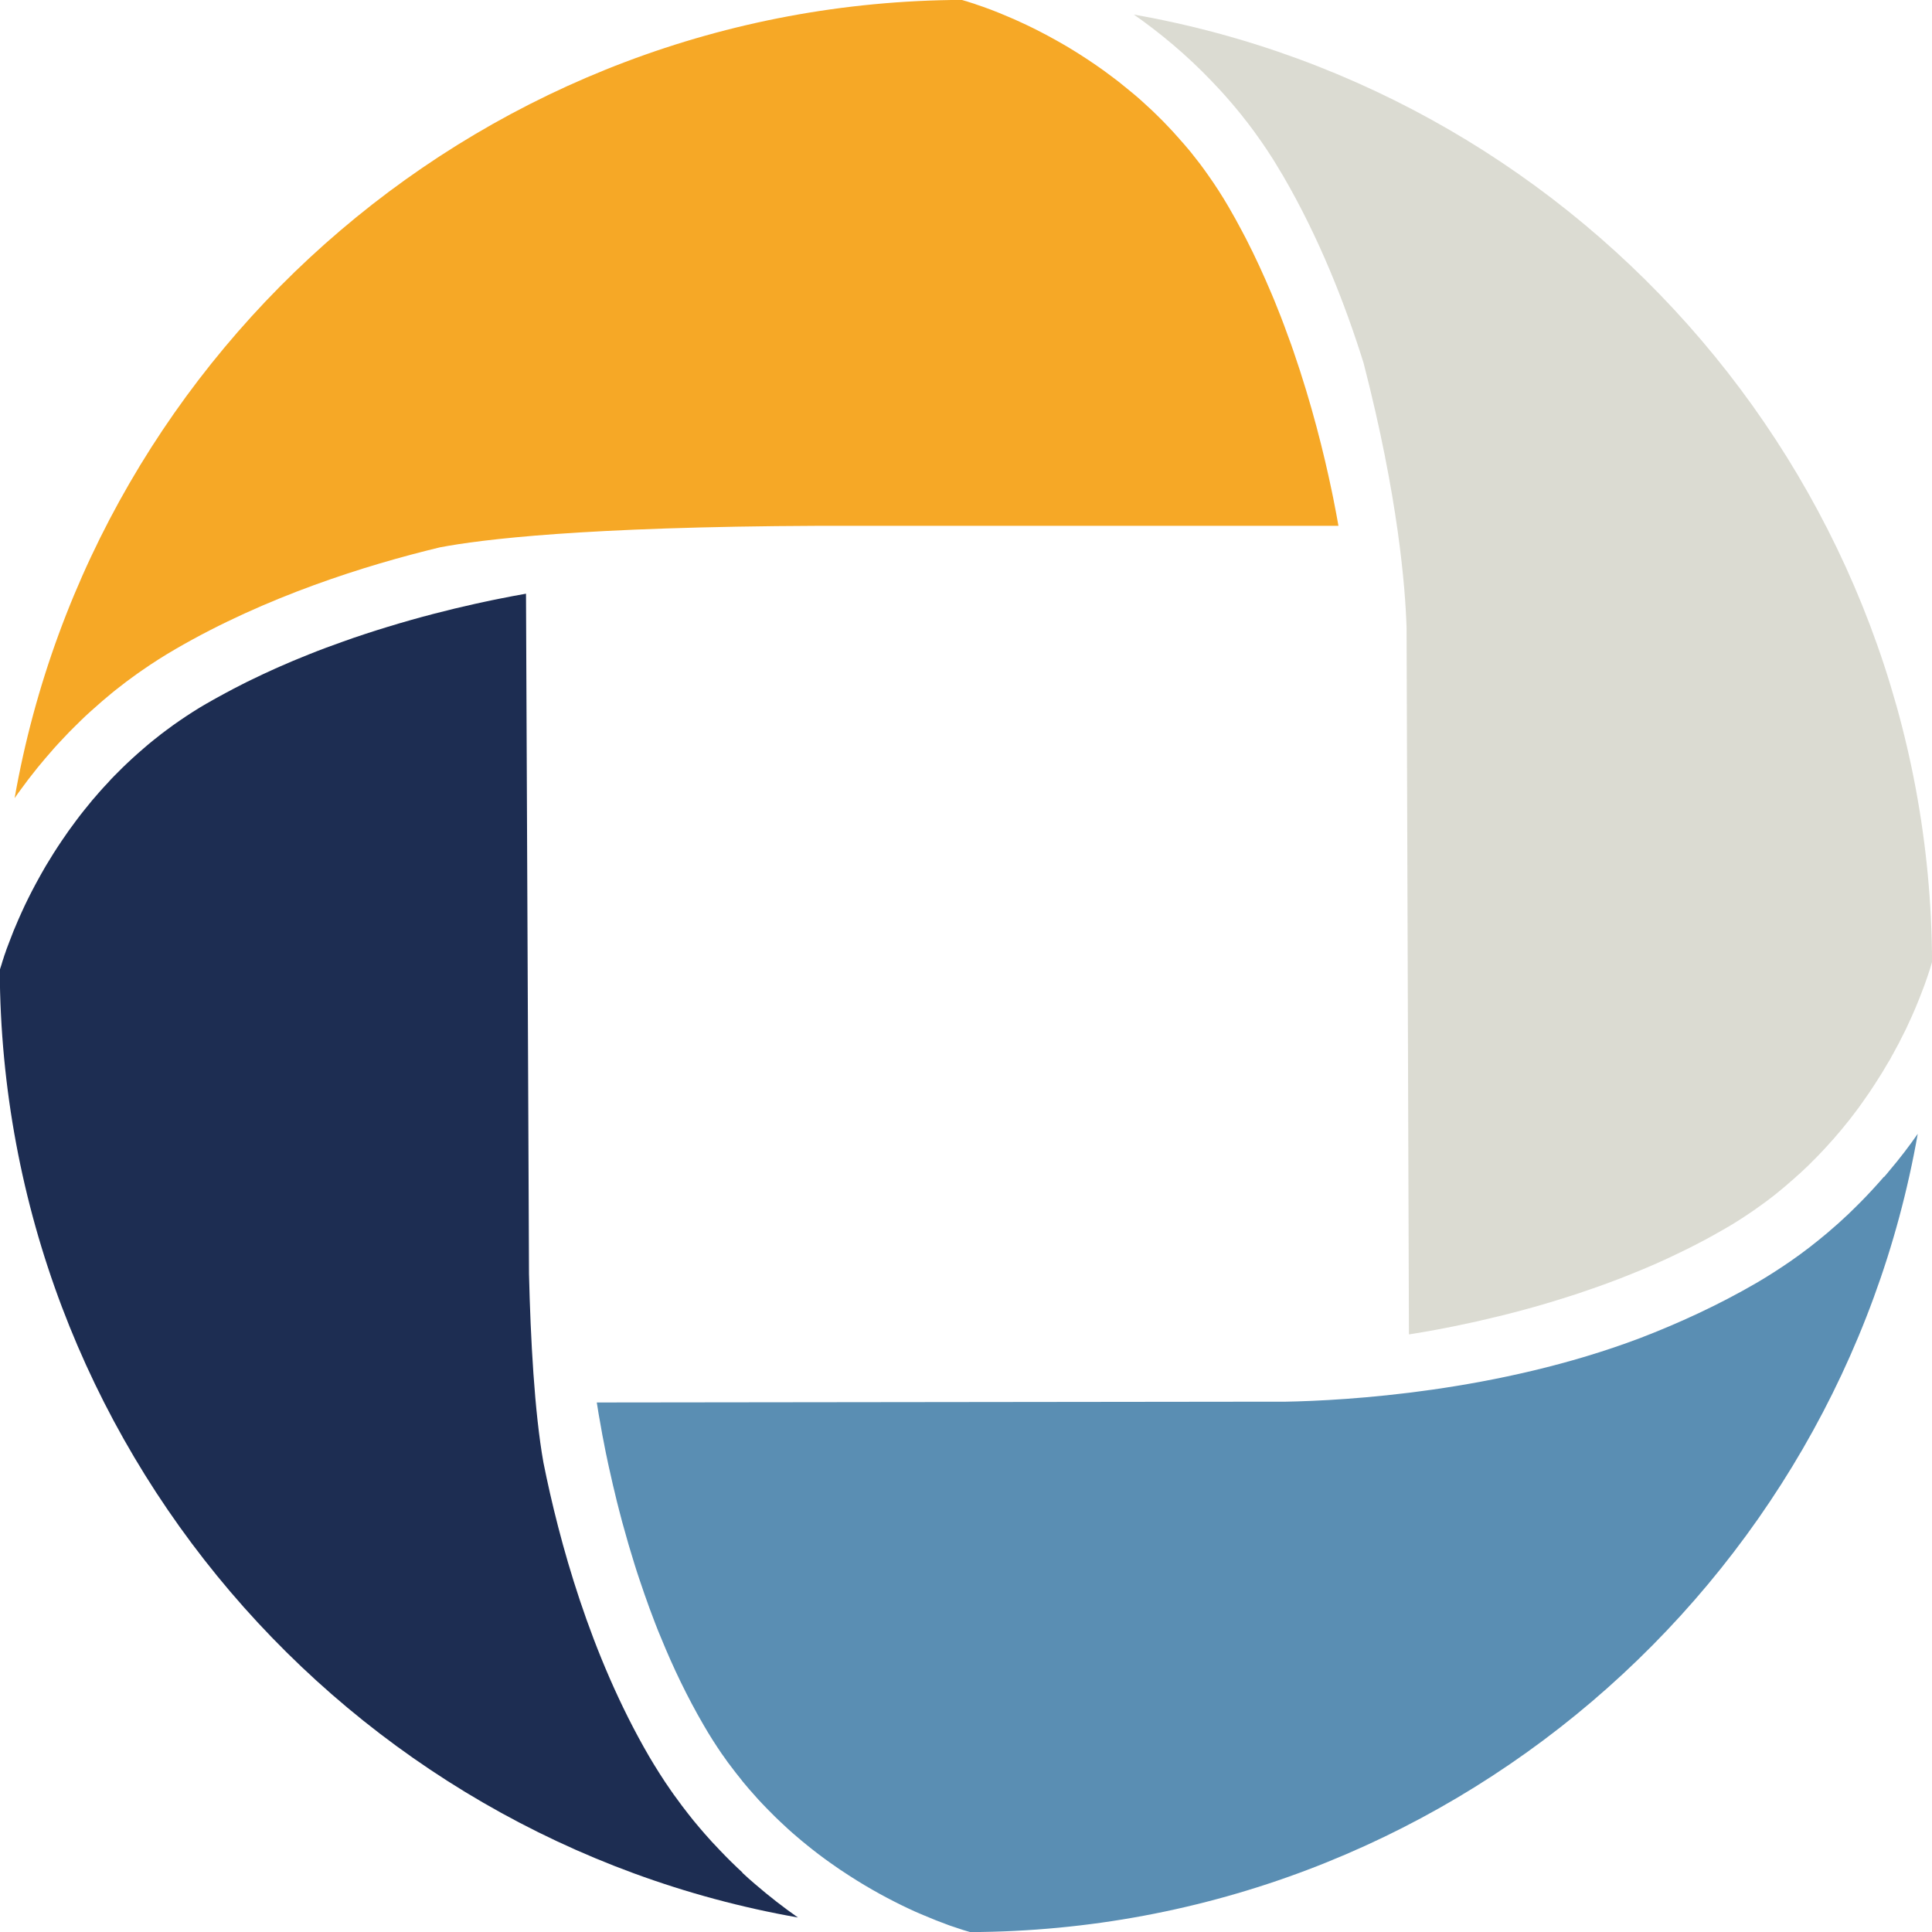
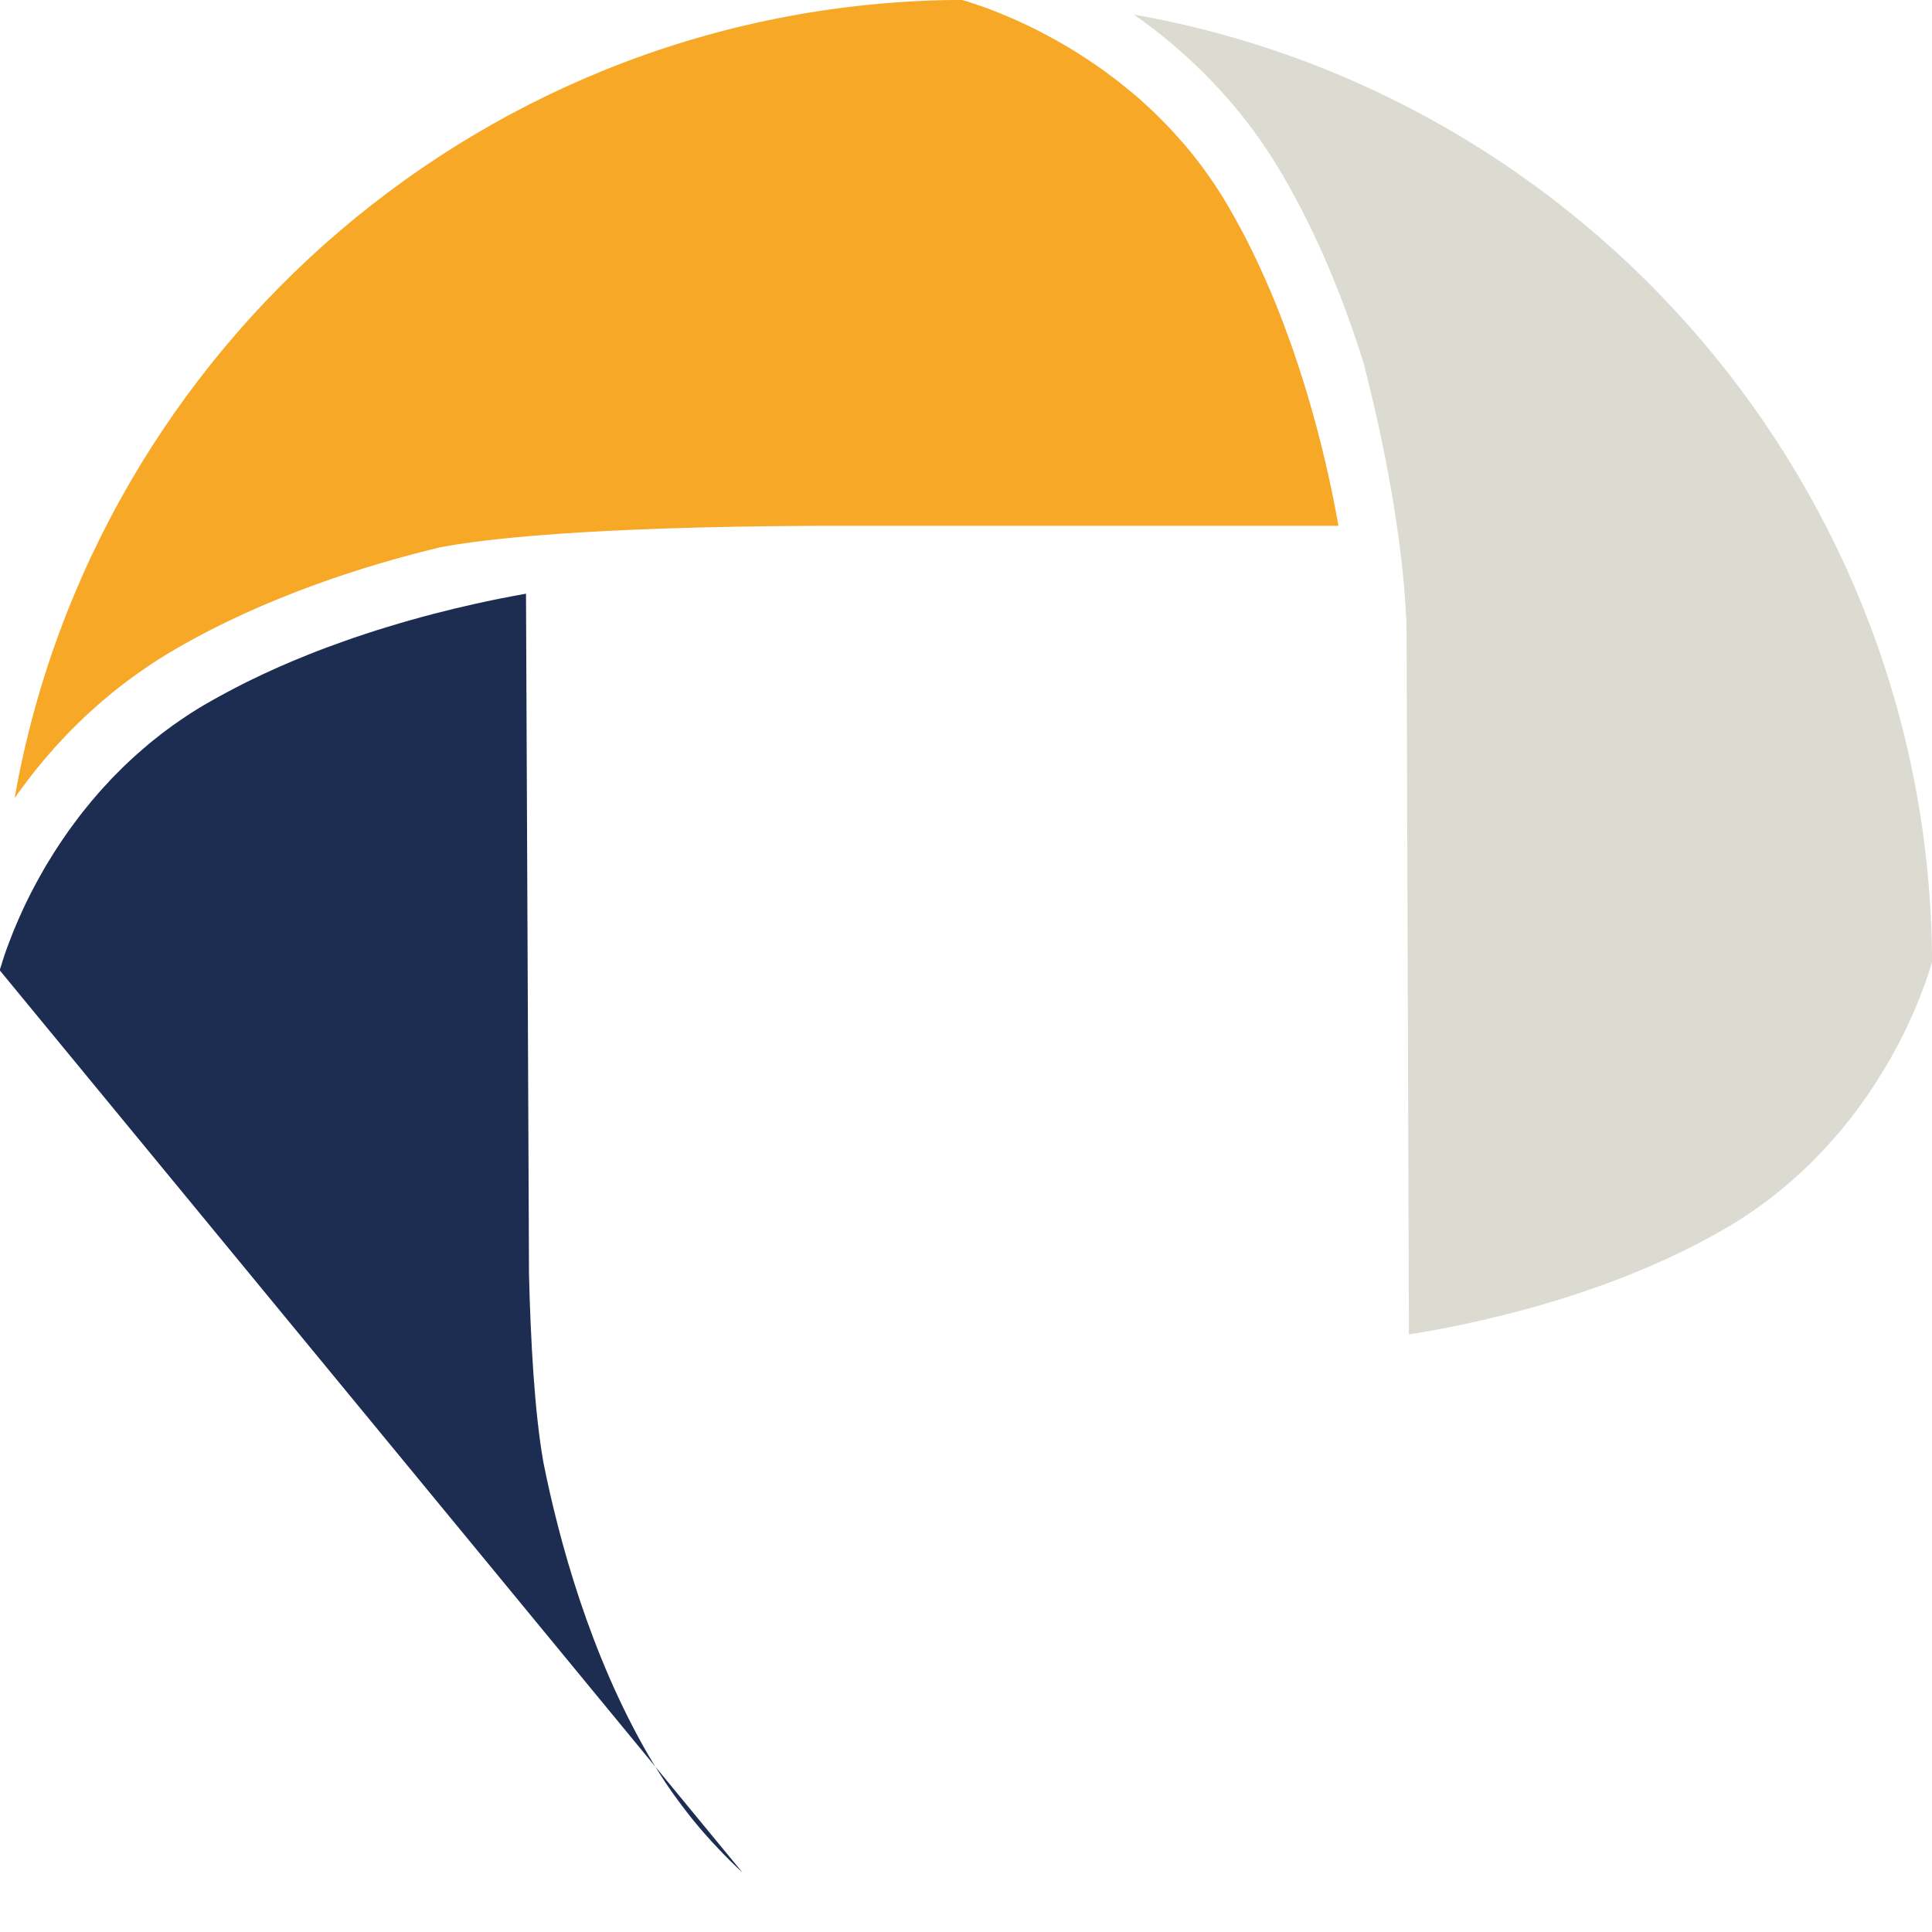
<svg xmlns="http://www.w3.org/2000/svg" id="Laag_2" viewBox="0 0 400.72 400.72">
  <defs>
    <style>.cls-1{fill:#5a8eb3;}.cls-1,.cls-2,.cls-3,.cls-4{stroke-width:0px;}.cls-2{fill:#1d2d52;}.cls-3{fill:#dbdbd2;}.cls-4{fill:#f6a826;}</style>
  </defs>
  <g id="Layer_1">
    <path class="cls-4" d="m5.72,161.85c.67-.87,1.36-1.75,2.06-2.62,1.04-1.28,2.14-2.56,3.27-3.84.02-.04.06-.07.07-.09.59-.65,1.17-1.3,1.78-1.93.45-.48.91-.98,1.39-1.47.35-.37.72-.74,1.1-1.1.48-.48.97-.97,1.47-1.45.63-.61,1.26-1.21,1.93-1.8.06-.06.11-.11.19-.17.72-.65,1.45-1.3,2.21-1.95.63-.54,1.28-1.08,1.93-1.62.5-.41,1-.82,1.52-1.21.52-.41,1.04-.8,1.56-1.21.52-.39,1.06-.78,1.6-1.17.54-.41,1.1-.78,1.65-1.17,2.21-1.54,4.55-3.03,6.98-4.44,18.75-10.89,39.4-17.37,54.8-21.08,8.62-1.65,29.86-4.27,78.48-4.47h107.9c-.15-.82-.3-1.71-.48-2.64-.19-.95-.37-1.93-.58-2.99-.11-.52-.22-1.06-.33-1.6-1.62-7.78-4.16-18.05-7.95-29.02-.33-.98-.69-1.97-1.06-2.95-.28-.8-.58-1.58-.87-2.38-.45-1.21-.91-2.41-1.41-3.62-.39-1-.8-2.01-1.23-3.01-1.6-3.77-3.32-7.56-5.24-11.29-.3-.56-.59-1.13-.89-1.69-.87-1.67-1.8-3.32-2.75-4.96-1.34-2.3-2.75-4.49-4.22-6.56-.54-.78-1.1-1.54-1.65-2.28-.11-.15-.22-.28-.33-.43-.54-.71-1.08-1.39-1.62-2.06-.24-.3-.48-.58-.71-.85-.48-.58-.98-1.15-1.49-1.71-.19-.24-.39-.46-.61-.69-.58-.67-1.19-1.34-1.82-1.99-.02-.04-.04-.06-.06-.06-.71-.76-1.43-1.5-2.17-2.21-.04-.06-.09-.11-.15-.15-.67-.67-1.36-1.32-2.04-1.93-.09-.09-.19-.19-.26-.24-.71-.67-1.43-1.3-2.14-1.91-.04-.04-.09-.07-.13-.11-.67-.56-1.34-1.11-2.01-1.65-.98-.82-1.99-1.6-2.97-2.32-1.08-.82-2.14-1.58-3.19-2.3-2.08-1.43-4.12-2.73-6.09-3.9-.54-.32-1.08-.63-1.62-.93-.13-.07-.26-.15-.39-.22-.58-.33-1.17-.65-1.73-.95-2.1-1.13-4.1-2.12-5.94-2.95-.45-.2-.87-.41-1.3-.59-.06-.02-.11-.04-.15-.06-.28-.13-.56-.24-.82-.35-2.66-1.15-4.92-1.99-6.67-2.56-.33-.13-.65-.24-.95-.32-.32-.11-.61-.2-.87-.28-.13-.06-.26-.09-.37-.11-.35-.11-.65-.2-.87-.26C101.28.41,19.5,71.87,3.03,165.55c.46-.67.95-1.36,1.45-2.02.41-.56.82-1.11,1.24-1.67Z" />
-     <path class="cls-2" d="m154,388.39c-1.58-1.45-3.14-2.99-4.68-4.61-.59-.61-1.17-1.23-1.75-1.86-.46-.52-.93-1.04-1.41-1.58-.35-.41-.72-.84-1.1-1.28-.41-.48-.82-.97-1.23-1.47-.35-.45-.72-.91-1.08-1.36-.85-1.08-1.69-2.19-2.51-3.34-.35-.46-.71-.97-1.04-1.45-.82-1.17-1.62-2.36-2.4-3.6-.37-.58-.74-1.17-1.1-1.76-.37-.59-.72-1.19-1.08-1.8-12.29-21.13-18.7-44.93-21.9-60.9-1.87-10.45-2.68-25.79-3-39.17l-.12-27.97h0s0,0,0,0l-.5-113.1c-.85.15-1.76.32-2.75.5-.91.17-1.86.35-2.86.56-.52.11-1.06.2-1.62.33-.48.09-.98.2-1.5.32-.06,0-.11.02-.17.04-.54.11-1.08.22-1.63.35-5.37,1.19-11.62,2.77-18.33,4.83-1.49.45-2.99.93-4.51,1.43-.76.24-1.52.5-2.28.76-.78.26-1.54.54-2.32.82-2.32.82-4.68,1.69-7.04,2.64-.8.32-1.58.63-2.38.97-.78.32-1.58.65-2.36,1-.8.33-1.58.69-2.38,1.04-.78.35-1.58.71-2.36,1.08-.8.37-1.58.74-2.36,1.13-.71.33-1.41.69-2.1,1.04-1.11.56-2.21,1.13-3.31,1.73-.54.28-1.08.58-1.6.87-.78.43-1.54.85-2.3,1.3h-.02c-1.97,1.13-3.84,2.34-5.65,3.58-.89.61-1.78,1.24-2.64,1.89-.84.61-1.65,1.24-2.43,1.88-.06.04-.11.07-.15.11-.82.65-1.6,1.3-2.36,1.97-.78.67-1.56,1.36-2.3,2.04-.67.61-1.32,1.24-1.97,1.86-.58.56-1.13,1.13-1.69,1.69-.48.48-.95.98-1.39,1.49-.56.59-1.1,1.17-1.62,1.76-.48.54-.95,1.1-1.41,1.63l-.07.07c-.58.71-1.15,1.39-1.71,2.1-.61.76-1.21,1.52-1.78,2.3-1.04,1.37-2.01,2.75-2.92,4.1-1.19,1.76-2.28,3.49-3.29,5.18-.32.54-.63,1.08-.93,1.62-.07.13-.15.26-.22.39-.33.58-.65,1.17-.95,1.73-1.13,2.1-2.12,4.09-2.95,5.94-.24.5-.45.98-.65,1.45-.74,1.67-1.36,3.21-1.86,4.57-.17.43-.32.84-.46,1.21-.15.39-.28.74-.39,1.1-.17.46-.32.89-.43,1.28-.06.17-.11.33-.17.5-.06.15-.09.32-.13.45-.06.15-.09.3-.13.43-.15.41-.24.76-.32,1.02v.04c.45,98.22,71.9,179.98,165.55,196.45-2.95-2.06-5.94-4.38-8.93-6.96-.87-.74-1.75-1.52-2.62-2.34Z" />
-     <path class="cls-1" d="m390.73,244.1c-.63.72-1.26,1.45-1.93,2.17-.58.65-1.19,1.28-1.8,1.93-.76.8-1.56,1.6-2.38,2.4-.41.39-.82.8-1.24,1.21-1.39,1.32-2.86,2.64-4.38,3.92-1.21,1.02-2.45,2.02-3.73,3.01s-2.6,1.95-3.97,2.9c-1.11.76-2.25,1.52-3.42,2.27-.58.37-1.17.74-1.76,1.1-.59.37-1.19.72-1.8,1.08-7.91,4.6-16.12,8.36-24.13,11.44-29.58,11.19-61.01,12.97-73.66,13.2h-5.78s0,0,0,0h0l-136.97.16c.22,1.47.5,3.12.84,4.96.2,1.19.43,2.45.71,3.79,0,.07.02.17.04.24.11.58.24,1.17.35,1.76.02.09.04.19.06.26.11.52.22,1.04.33,1.58.06.26.11.52.17.78.19.8.37,1.63.56,2.47.2.91.41,1.84.65,2.77.28,1.23.59,2.49.93,3.77.2.8.41,1.62.63,2.41.28,1.04.58,2.1.89,3.16.26.95.54,1.91.84,2.88.28.93.56,1.86.85,2.8.32,1.02.65,2.06,1,3.08.33.98.67,1.99,1.02,2.99.35,1,.71,2.02,1.08,3.03.35.95.71,1.91,1.08,2.86.04.07.06.13.07.19.39,1.02.8,2.04,1.23,3.05,2.49,6.11,5.42,12.22,8.82,18.07.61,1.06,1.24,2.1,1.89,3.12.63,1,1.28,1.97,1.93,2.92.11.15.22.3.33.45.54.8,1.11,1.58,1.71,2.34.58.78,1.17,1.54,1.78,2.28.32.43.65.84,1,1.24.5.61,1.02,1.21,1.54,1.78.04.06.07.09.13.15.63.72,1.28,1.45,1.95,2.14.17.19.35.37.54.56.2.22.43.45.65.67.2.22.43.45.65.65.43.45.87.87,1.32,1.3.17.17.33.33.5.48.52.5,1.04.98,1.56,1.45.63.58,1.24,1.11,1.86,1.63.72.63,1.43,1.21,2.14,1.78,1.62,1.32,3.23,2.54,4.85,3.68,1.28.91,2.54,1.78,3.81,2.58,4.38,2.84,8.56,5.07,12.22,6.8.54.26,1.04.48,1.56.72.28.11.56.24.82.35.28.13.56.24.82.35,1.86.8,3.53,1.45,4.96,1.97.39.15.74.28,1.1.39,1.69.59,2.95.97,3.68,1.17h.04c98.23-.43,180.02-71.9,196.49-165.57-1.76,2.53-3.71,5.09-5.87,7.63-.35.45-.72.87-1.11,1.32Z" />
+     <path class="cls-2" d="m154,388.39c-1.58-1.45-3.14-2.99-4.68-4.61-.59-.61-1.17-1.23-1.75-1.86-.46-.52-.93-1.04-1.41-1.58-.35-.41-.72-.84-1.1-1.28-.41-.48-.82-.97-1.23-1.47-.35-.45-.72-.91-1.08-1.36-.85-1.08-1.69-2.19-2.51-3.34-.35-.46-.71-.97-1.04-1.45-.82-1.17-1.62-2.36-2.4-3.6-.37-.58-.74-1.17-1.1-1.76-.37-.59-.72-1.19-1.08-1.8-12.29-21.13-18.7-44.93-21.9-60.9-1.87-10.45-2.68-25.79-3-39.17l-.12-27.97h0s0,0,0,0l-.5-113.1c-.85.15-1.76.32-2.75.5-.91.17-1.86.35-2.86.56-.52.11-1.06.2-1.62.33-.48.09-.98.2-1.5.32-.06,0-.11.02-.17.04-.54.11-1.08.22-1.63.35-5.37,1.19-11.62,2.77-18.33,4.83-1.49.45-2.99.93-4.51,1.43-.76.24-1.52.5-2.28.76-.78.26-1.54.54-2.32.82-2.32.82-4.68,1.69-7.04,2.64-.8.32-1.58.63-2.38.97-.78.32-1.58.65-2.36,1-.8.33-1.58.69-2.38,1.04-.78.35-1.58.71-2.36,1.08-.8.37-1.58.74-2.36,1.13-.71.33-1.41.69-2.1,1.04-1.11.56-2.21,1.13-3.31,1.73-.54.28-1.08.58-1.6.87-.78.43-1.54.85-2.3,1.3h-.02c-1.97,1.13-3.84,2.34-5.65,3.58-.89.61-1.78,1.24-2.64,1.89-.84.61-1.65,1.24-2.43,1.88-.06.04-.11.07-.15.11-.82.65-1.6,1.3-2.36,1.97-.78.67-1.56,1.36-2.3,2.04-.67.61-1.32,1.24-1.97,1.86-.58.56-1.13,1.13-1.69,1.69-.48.48-.95.98-1.39,1.49-.56.59-1.1,1.17-1.62,1.76-.48.54-.95,1.1-1.41,1.63l-.07.07c-.58.71-1.15,1.39-1.71,2.1-.61.76-1.21,1.52-1.78,2.3-1.04,1.37-2.01,2.75-2.92,4.1-1.19,1.76-2.28,3.49-3.29,5.18-.32.54-.63,1.08-.93,1.62-.07.13-.15.26-.22.39-.33.58-.65,1.17-.95,1.73-1.13,2.1-2.12,4.09-2.95,5.94-.24.5-.45.98-.65,1.45-.74,1.67-1.36,3.21-1.86,4.57-.17.43-.32.84-.46,1.21-.15.39-.28.74-.39,1.1-.17.46-.32.89-.43,1.28-.06.17-.11.33-.17.5-.06.15-.09.32-.13.45-.06.15-.09.3-.13.43-.15.41-.24.76-.32,1.02v.04Z" />
    <path class="cls-3" d="m235.19,3.03c5.39,3.77,10.94,8.36,16.21,13.89.59.61,1.17,1.23,1.75,1.86.06.06.11.11.17.19.58.63,1.13,1.26,1.69,1.91.65.74,1.26,1.47,1.88,2.23.41.5.82,1,1.21,1.52.41.5.82,1.02,1.21,1.56.43.56.84,1.11,1.24,1.69.37.5.74,1.02,1.1,1.54.78,1.11,1.52,2.25,2.27,3.42.33.52.67,1.06.98,1.6.41.65.8,1.3,1.19,1.97,7.49,12.85,12.89,26.58,16.74,38.91,7.16,27.74,8.65,46.44,8.91,54.88l.49,146.57c3.36-.52,7.76-1.3,12.87-2.43.78-.17,1.6-.33,2.41-.54,5.39-1.23,11.44-2.82,17.81-4.87.93-.3,1.88-.59,2.82-.93,1.41-.48,2.86-.97,4.29-1.49,1.43-.52,2.88-1.06,4.33-1.63.04,0,.07-.02.09-.04,1.49-.58,2.97-1.19,4.48-1.82,1.49-.63,2.97-1.28,4.46-1.97,1.04-.48,2.08-.98,3.12-1.49,1-.48,2.01-.98,2.99-1.5,1-.5,1.99-1.04,2.97-1.58.98-.54,1.97-1.1,2.93-1.65,1.97-1.13,3.84-2.34,5.65-3.58.46-.32.93-.63,1.37-.97.61-.43,1.23-.87,1.82-1.32.11-.09.22-.17.32-.24.85-.65,1.67-1.3,2.47-1.97.69-.56,1.36-1.13,2.02-1.73.43-.35.85-.72,1.26-1.11.39-.33.78-.69,1.15-1.04.37-.35.74-.71,1.1-1.04s.69-.67,1-1c.56-.54,1.1-1.1,1.62-1.65.63-.65,1.23-1.3,1.8-1.95.59-.63,1.15-1.26,1.67-1.89.56-.63,1.08-1.26,1.58-1.89.35-.43.69-.84,1.02-1.26.41-.52.8-1.04,1.19-1.56.54-.71,1.06-1.41,1.56-2.14.91-1.28,1.78-2.54,2.58-3.81,1-1.52,1.91-3.03,2.75-4.49.15-.2.26-.41.37-.61.07-.13.15-.26.2-.39.13-.22.26-.46.39-.69.41-.74.82-1.49,1.19-2.21.5-.98.98-1.95,1.45-2.88.26-.56.52-1.11.76-1.65.15-.3.28-.58.39-.85.13-.28.26-.56.37-.84.13-.28.24-.54.35-.8.11-.28.22-.54.33-.8.43-1.02.82-2.01,1.15-2.9.15-.39.3-.76.43-1.11.24-.69.46-1.3.65-1.86.06-.19.11-.35.17-.52.22-.65.41-1.21.54-1.67.06-.2.11-.39.17-.56.04-.13.07-.24.09-.33v-.02c-.41-98.22-71.87-179.98-165.53-196.47Z" />
  </g>
</svg>